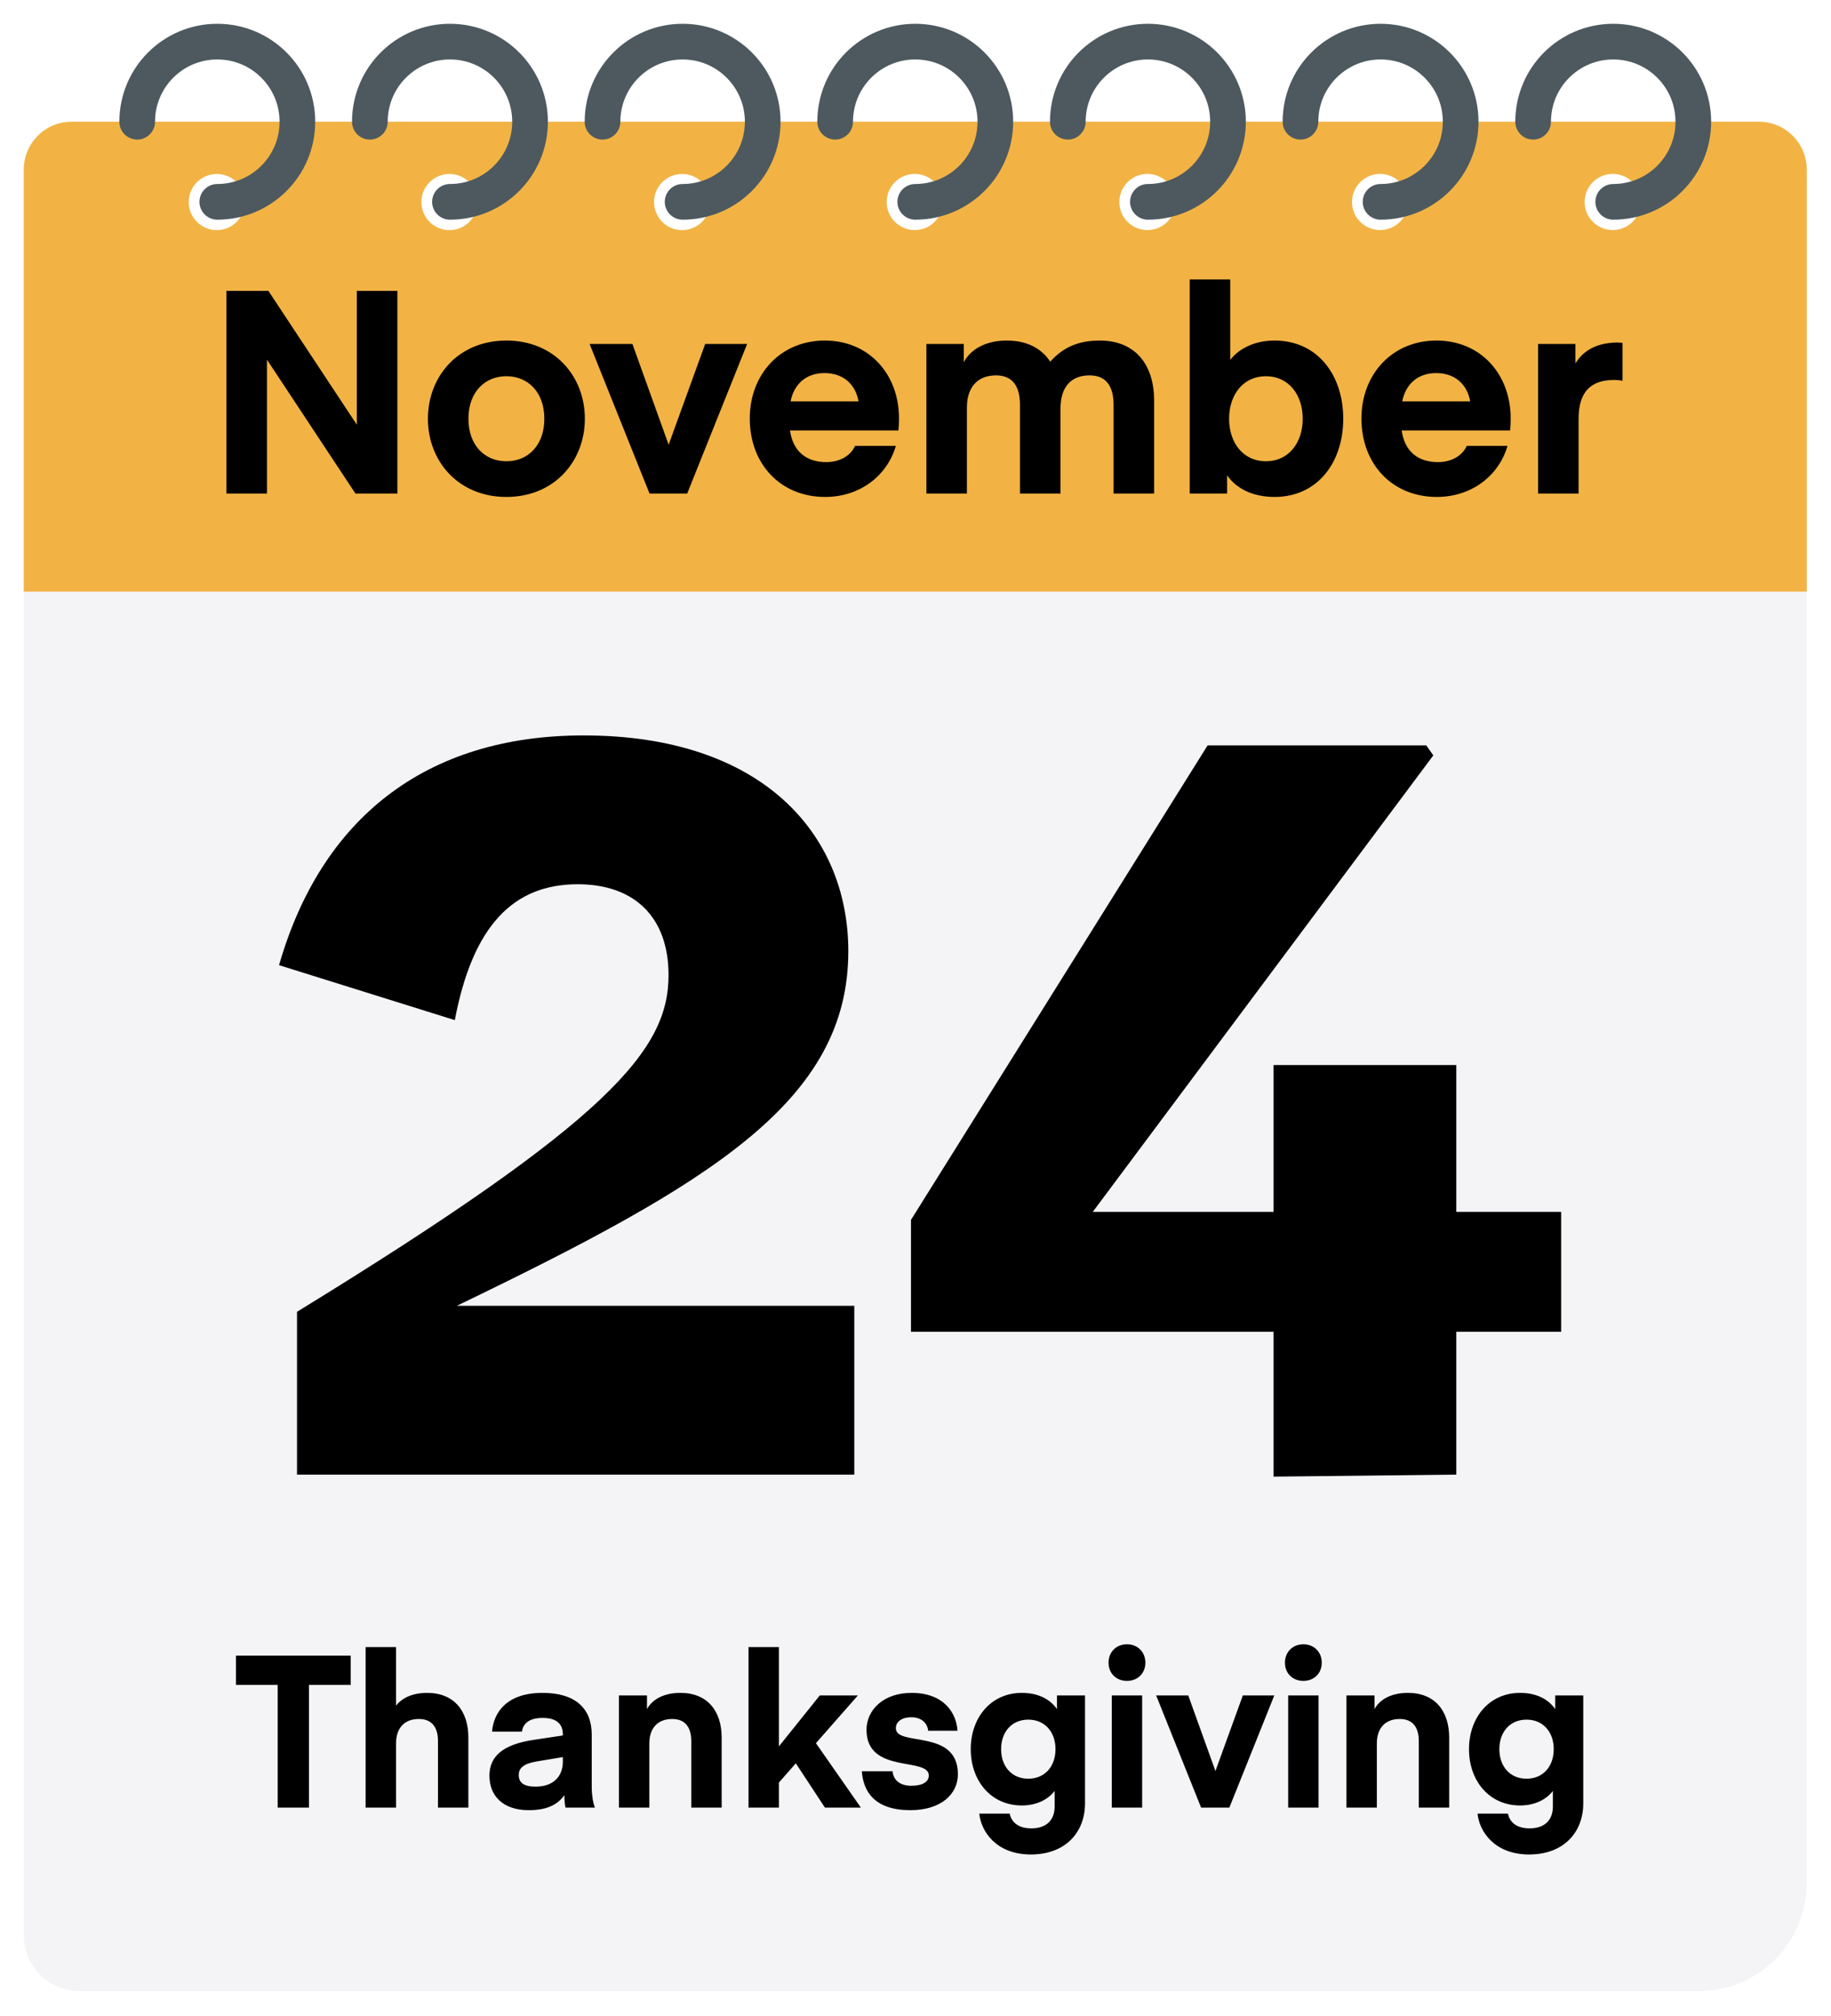
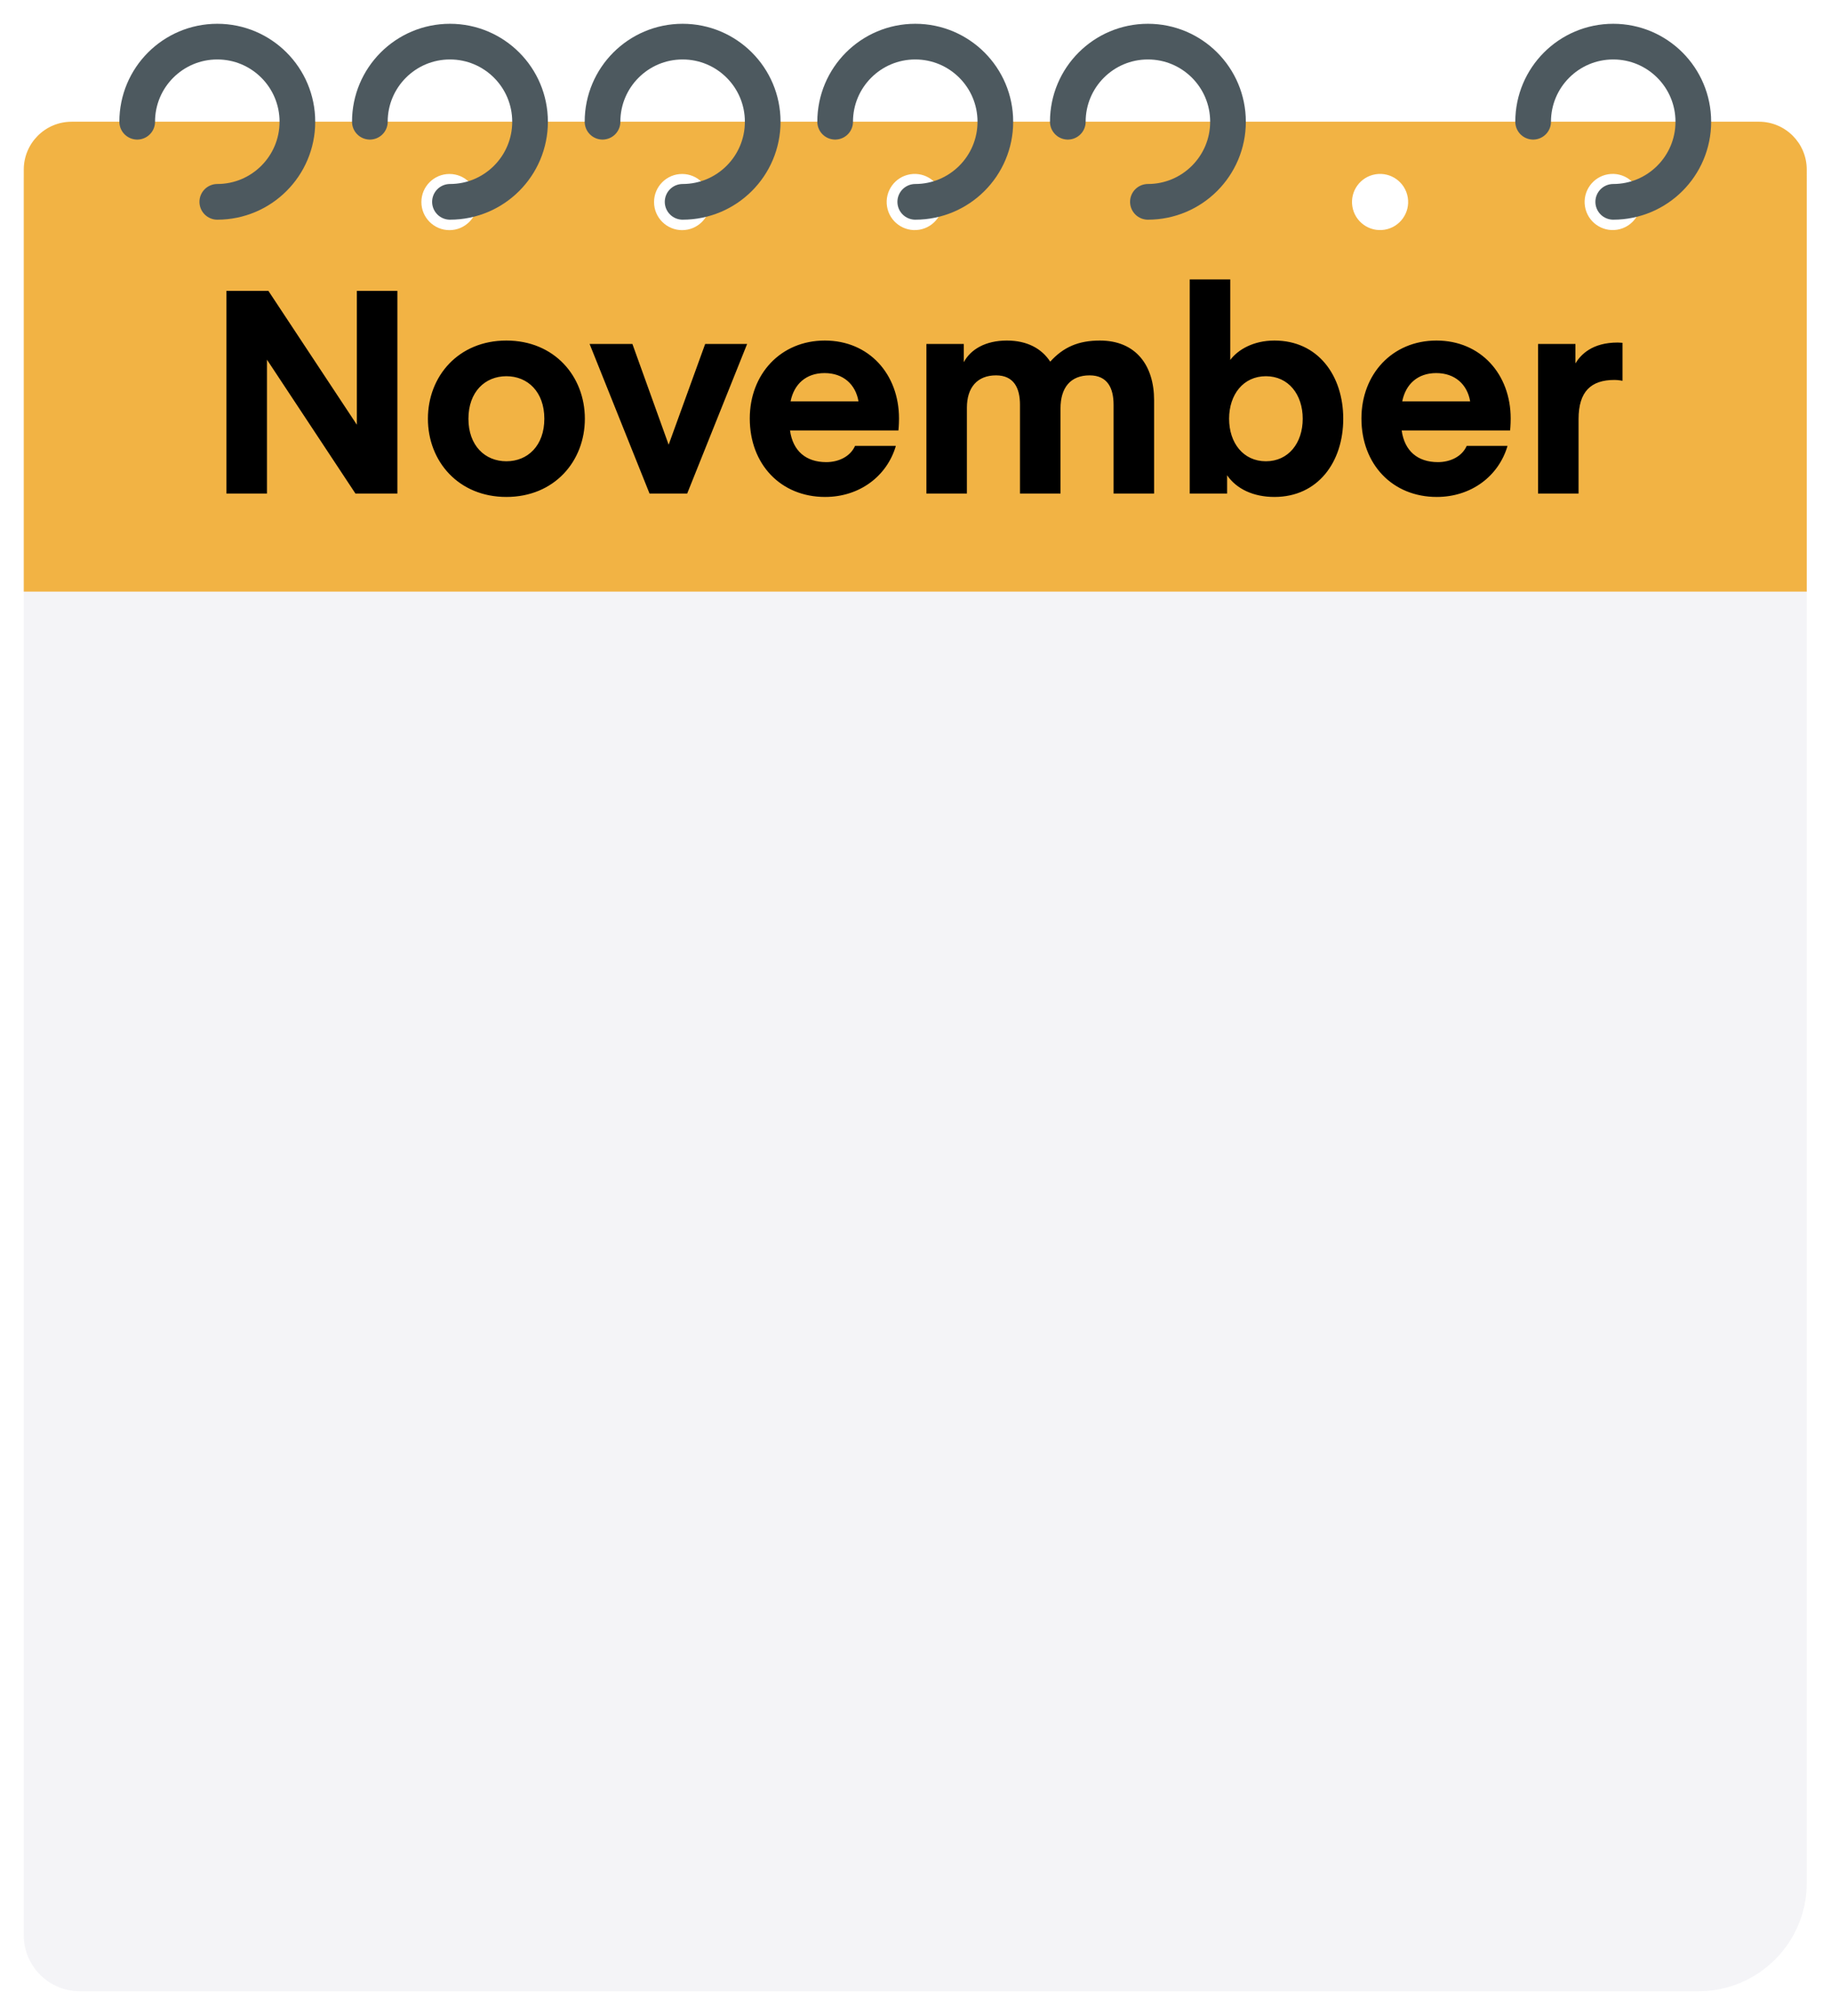
<svg xmlns="http://www.w3.org/2000/svg" width="308" height="339" viewBox="0 0 308 339" fill="none">
  <g filter="url(#filter0_d_1109_6363)">
    <path d="M14.217 16.473H293.699C299.338 16.473 303.92 21.05 303.92 26.693V312.692C303.92 322.728 295.77 330.879 285.733 330.879H13.412C8.217 330.879 4 326.661 4 321.467V26.689C4 21.05 8.578 16.473 14.217 16.473V16.473Z" fill="#F4F4F7" />
    <path d="M12.042 16.469H295.878C300.315 16.469 303.92 20.073 303.92 24.511V95.499H4V24.515C4 20.077 7.604 16.473 12.042 16.473V16.469Z" fill="#F2B344" />
    <path d="M70.883 29.981C70.883 32.589 72.997 34.703 75.605 34.703C78.212 34.703 80.326 32.589 80.326 29.981C80.326 27.374 78.212 25.259 75.605 25.259C72.997 25.259 70.883 27.374 70.883 29.981V29.981Z" fill="white" />
    <path d="M75.689 29.945C83.13 29.945 89.162 23.914 89.162 16.473C89.162 9.031 83.13 3 75.689 3C68.248 3 62.216 9.031 62.216 16.473" stroke="#4D595F" stroke-width="6" stroke-miterlimit="10" stroke-linecap="round" />
-     <path d="M31.746 29.981C31.746 32.589 33.861 34.703 36.468 34.703C39.075 34.703 41.19 32.589 41.19 29.981C41.19 27.374 39.075 25.259 36.468 25.259C33.861 25.259 31.746 27.374 31.746 29.981V29.981Z" fill="white" />
    <path d="M36.552 29.945C43.993 29.945 50.025 23.914 50.025 16.473C50.025 9.031 43.993 3 36.552 3C29.111 3 23.08 9.031 23.08 16.473" stroke="#4D595F" stroke-width="6" stroke-miterlimit="10" stroke-linecap="round" />
    <path d="M110.019 29.981C110.019 32.589 112.134 34.703 114.741 34.703C117.348 34.703 119.463 32.589 119.463 29.981C119.463 27.374 117.348 25.259 114.741 25.259C112.134 25.259 110.019 27.374 110.019 29.981V29.981Z" fill="white" />
    <path d="M114.825 29.945C122.266 29.945 128.298 23.914 128.298 16.473C128.298 9.031 122.266 3 114.825 3C107.384 3 101.353 9.031 101.353 16.473" stroke="#4D595F" stroke-width="6" stroke-miterlimit="10" stroke-linecap="round" />
    <path d="M154.629 34.634C157.203 34.216 158.951 31.791 158.533 29.217C158.115 26.642 155.69 24.894 153.116 25.312C150.542 25.73 148.794 28.156 149.211 30.73C149.629 33.304 152.055 35.052 154.629 34.634Z" fill="white" />
    <path d="M153.958 29.945C161.399 29.945 167.431 23.914 167.431 16.473C167.431 9.031 161.399 3 153.958 3C146.517 3 140.485 9.031 140.485 16.473" stroke="#4D595F" stroke-width="6" stroke-miterlimit="10" stroke-linecap="round" />
    <path d="M232.904 34.632C235.478 34.214 237.226 31.789 236.808 29.215C236.39 26.641 233.965 24.893 231.391 25.311C228.817 25.728 227.069 28.154 227.487 30.728C227.904 33.302 230.33 35.05 232.904 34.632Z" fill="white" />
-     <path d="M232.231 29.945C239.672 29.945 245.704 23.914 245.704 16.473C245.704 9.031 239.672 3 232.231 3C224.79 3 218.758 9.031 218.758 16.473" stroke="#4D595F" stroke-width="6" stroke-miterlimit="10" stroke-linecap="round" />
    <path d="M272.036 34.63C274.61 34.212 276.358 31.787 275.94 29.213C275.522 26.639 273.097 24.89 270.522 25.308C267.948 25.726 266.2 28.152 266.618 30.726C267.036 33.3 269.461 35.048 272.036 34.63Z" fill="white" />
    <path d="M271.367 29.945C278.809 29.945 284.84 23.914 284.84 16.473C284.84 9.031 278.809 3 271.367 3C263.926 3 257.895 9.031 257.895 16.473" stroke="#4D595F" stroke-width="6" stroke-miterlimit="10" stroke-linecap="round" />
-     <path d="M193.768 34.635C196.342 34.217 198.09 31.792 197.673 29.218C197.255 26.643 194.829 24.895 192.255 25.313C189.681 25.731 187.933 28.157 188.351 30.731C188.769 33.305 191.194 35.053 193.768 34.635Z" fill="white" />
    <path d="M193.094 29.945C200.536 29.945 206.567 23.914 206.567 16.473C206.567 9.031 200.536 3 193.094 3C185.653 3 179.622 9.031 179.622 16.473" stroke="#4D595F" stroke-width="6" stroke-miterlimit="10" stroke-linecap="round" />
    <path d="M44.908 56.488L59.788 79H66.844V44.92H60.028V67.432L45.148 44.92H38.092V79H44.908V56.488ZM85.181 79.576C93.245 79.576 98.381 73.576 98.381 66.424C98.381 59.272 93.245 53.272 85.181 53.272C77.117 53.272 71.981 59.272 71.981 66.424C71.981 73.576 77.117 79.576 85.181 79.576ZM78.797 66.424C78.797 61.912 81.581 59.272 85.181 59.272C88.781 59.272 91.565 61.912 91.565 66.424C91.565 70.936 88.781 73.576 85.181 73.576C81.581 73.576 78.797 70.936 78.797 66.424ZM112.476 70.792L106.38 53.848H99.18L109.26 79H115.596L125.676 53.848H118.62L112.476 70.792ZM151.13 68.392C151.13 68.392 151.226 67.48 151.226 66.376C151.226 58.936 146.186 53.272 138.746 53.272C131.306 53.272 126.122 58.936 126.122 66.376C126.122 74.104 131.354 79.576 138.794 79.576C144.602 79.576 149.21 76.072 150.698 70.984H143.834C143.018 72.808 141.05 73.72 138.986 73.72C135.578 73.72 133.37 71.848 132.89 68.392H151.13ZM138.698 58.744C141.866 58.744 143.93 60.664 144.41 63.496H132.986C133.562 60.616 135.578 58.744 138.698 58.744ZM178.391 64.696C178.391 61.192 180.071 59.128 183.287 59.128C186.311 59.128 187.319 61.288 187.319 64.072V79H194.135V63.304C194.135 57.448 191.063 53.272 185.015 53.272C181.415 53.272 178.871 54.376 176.663 56.824C175.223 54.616 172.775 53.272 169.367 53.272C165.767 53.272 163.271 54.76 162.119 56.92V53.848H155.831V79H162.647V64.552C162.647 61.192 164.375 59.128 167.543 59.128C170.567 59.128 171.575 61.288 171.575 64.072V79H178.391V64.696ZM206.944 56.536V43H200.128V79H206.416V75.928C208 78.232 210.832 79.576 214.384 79.576C221.68 79.576 225.952 73.72 225.952 66.424C225.952 59.128 221.68 53.272 214.384 53.272C210.832 53.272 208.24 54.808 206.944 56.536ZM206.752 66.424C206.752 62.344 209.152 59.272 212.944 59.272C216.736 59.272 219.136 62.344 219.136 66.424C219.136 70.504 216.736 73.576 212.944 73.576C209.152 73.576 206.752 70.504 206.752 66.424ZM254.021 68.392C254.021 68.392 254.117 67.48 254.117 66.376C254.117 58.936 249.077 53.272 241.637 53.272C234.197 53.272 229.013 58.936 229.013 66.376C229.013 74.104 234.245 79.576 241.685 79.576C247.493 79.576 252.101 76.072 253.589 70.984H246.725C245.909 72.808 243.941 73.72 241.877 73.72C238.469 73.72 236.261 71.848 235.781 68.392H254.021ZM241.589 58.744C244.757 58.744 246.821 60.664 247.301 63.496H235.877C236.453 60.616 238.469 58.744 241.589 58.744ZM272.93 53.656C272.93 53.656 272.354 53.608 272.114 53.608C267.842 53.608 265.922 55.624 265.01 57.112V53.848H258.722V79H265.538V66.472C265.538 61.864 267.602 59.896 271.586 59.896C272.21 59.896 272.93 60.04 272.93 60.04V53.656Z" fill="black" />
-     <path d="M58.99 274.44H39.694V279.372H46.714V300H51.97V279.372H58.99V274.44ZM66.618 273H61.506V300H66.618V289.236C66.618 286.644 67.986 285.096 70.47 285.096C72.738 285.096 73.674 286.608 73.674 288.804V300H78.786V288.228C78.786 283.728 76.374 280.704 71.838 280.704C69.39 280.704 67.59 281.568 66.618 282.864V273ZM94.679 291.504V292.26C94.679 294.744 93.095 296.472 90.107 296.472C88.055 296.472 87.263 295.788 87.263 294.492C87.263 293.448 87.947 292.656 90.143 292.26L94.679 291.504ZM88.955 300.432C91.835 300.432 93.743 299.604 94.931 297.912C94.931 299.136 95.111 300 95.147 300H100.079C99.755 299.244 99.539 297.84 99.539 296.616V287.724C99.539 283.332 96.803 280.704 91.259 280.704C85.283 280.704 83.051 283.944 82.763 287.22H87.803C87.983 285.924 88.919 284.916 91.295 284.916C93.527 284.916 94.679 285.852 94.679 287.688V287.868L89.639 288.624C84.599 289.416 82.331 291.36 82.331 294.636C82.331 298.02 84.599 300.432 88.955 300.432ZM108.831 281.136H104.115V300H109.227V289.2C109.227 286.68 110.595 285.096 113.079 285.096C115.347 285.096 116.283 286.608 116.283 288.804V300H121.395V288.228C121.395 283.728 118.983 280.704 114.447 280.704C111.639 280.704 109.695 281.82 108.831 283.44V281.136ZM137.9 281.136L131.024 289.704V273H125.912V300H131.024V295.788L133.868 292.548L138.764 300H144.812L137.252 289.164L144.308 281.136H137.9ZM153.14 300.432C158.252 300.432 161.132 297.768 161.132 294.384C161.132 286.644 150.692 289.812 150.692 286.644C150.692 285.6 151.628 284.808 153.284 284.808C155.12 284.808 156.02 285.888 156.128 287.076H161.06C160.916 284.304 158.972 280.704 153.32 280.704C148.676 280.704 145.76 283.512 145.76 286.932C145.76 294.42 156.236 291.432 156.236 294.6C156.236 295.644 155.228 296.328 153.284 296.328C151.16 296.328 150.224 295.14 150.152 293.88H144.968C145.22 297.408 147.236 300.432 153.14 300.432ZM177.799 283.44C176.611 281.712 174.559 280.704 171.895 280.704C166.639 280.704 163.291 284.916 163.291 290.172C163.291 295.428 166.639 299.64 171.895 299.64C174.559 299.64 176.431 298.488 177.403 297.192V299.82C177.403 302.052 176.071 303.492 173.479 303.492C170.923 303.492 170.059 302.088 169.843 301.008H164.731C165.019 303.996 167.575 307.884 173.407 307.884C179.167 307.884 182.515 304.212 182.515 299.28V281.136H177.799V283.44ZM177.547 290.172C177.547 293.124 175.711 295.14 172.975 295.14C170.239 295.14 168.403 293.124 168.403 290.172C168.403 287.22 170.239 285.204 172.975 285.204C175.711 285.204 177.547 287.22 177.547 290.172ZM189.57 278.688C191.37 278.688 192.666 277.428 192.666 275.628C192.666 273.828 191.37 272.532 189.57 272.532C187.77 272.532 186.474 273.828 186.474 275.628C186.474 277.428 187.77 278.688 189.57 278.688ZM187.014 300H192.126V281.136H187.014V300ZM204.454 293.844L199.882 281.136H194.482L202.042 300H206.794L214.354 281.136H209.062L204.454 293.844ZM219.242 278.688C221.042 278.688 222.338 277.428 222.338 275.628C222.338 273.828 221.042 272.532 219.242 272.532C217.442 272.532 216.146 273.828 216.146 275.628C216.146 277.428 217.442 278.688 219.242 278.688ZM216.686 300H221.798V281.136H216.686V300ZM231.21 281.136H226.494V300H231.606V289.2C231.606 286.68 232.974 285.096 235.458 285.096C237.726 285.096 238.662 286.608 238.662 288.804V300H243.774V288.228C243.774 283.728 241.362 280.704 236.826 280.704C234.018 280.704 232.074 281.82 231.21 283.44V281.136ZM261.611 283.44C260.423 281.712 258.371 280.704 255.707 280.704C250.451 280.704 247.103 284.916 247.103 290.172C247.103 295.428 250.451 299.64 255.707 299.64C258.371 299.64 260.243 298.488 261.215 297.192V299.82C261.215 302.052 259.883 303.492 257.291 303.492C254.735 303.492 253.871 302.088 253.655 301.008H248.543C248.831 303.996 251.387 307.884 257.219 307.884C262.979 307.884 266.327 304.212 266.327 299.28V281.136H261.611V283.44ZM261.359 290.172C261.359 293.124 259.523 295.14 256.787 295.14C254.051 295.14 252.215 293.124 252.215 290.172C252.215 287.22 254.051 285.204 256.787 285.204C259.523 285.204 261.359 287.22 261.359 290.172Z" fill="black" />
-     <path d="M98.178 119.68C71.466 119.68 53.994 133.792 46.938 158.32L76.506 167.56C79.53 151.6 86.418 144.712 97.17 144.712C106.746 144.712 112.458 150.256 112.458 160C112.458 172.6 102.546 184.36 49.962 216.616V244H143.706V215.608H76.842C119.682 194.944 142.698 181.168 142.698 155.968C142.698 136.312 128.25 119.68 98.178 119.68ZM244.967 175.12H214.223V199.816H183.815L241.103 123.04L239.927 121.36H203.135L153.239 201.16V219.976H214.223V244.336L244.967 244V219.976H262.607V199.816H244.967V175.12Z" fill="black" />
  </g>
  <defs>
    <filter id="filter0_d_1109_6363" x="0" y="0" width="307.92" height="338.879" filterUnits="userSpaceOnUse" color-interpolation-filters="sRGB">
      <feFlood flood-opacity="0" result="BackgroundImageFix" />
      <feColorMatrix in="SourceAlpha" type="matrix" values="0 0 0 0 0 0 0 0 0 0 0 0 0 0 0 0 0 0 127 0" result="hardAlpha" />
      <feOffset dy="4" />
      <feGaussianBlur stdDeviation="2" />
      <feComposite in2="hardAlpha" operator="out" />
      <feColorMatrix type="matrix" values="0 0 0 0 0 0 0 0 0 0 0 0 0 0 0 0 0 0 0.25 0" />
      <feBlend mode="normal" in2="BackgroundImageFix" result="effect1_dropShadow_1109_6363" />
      <feBlend mode="normal" in="SourceGraphic" in2="effect1_dropShadow_1109_6363" result="shape" />
    </filter>
  </defs>
</svg>